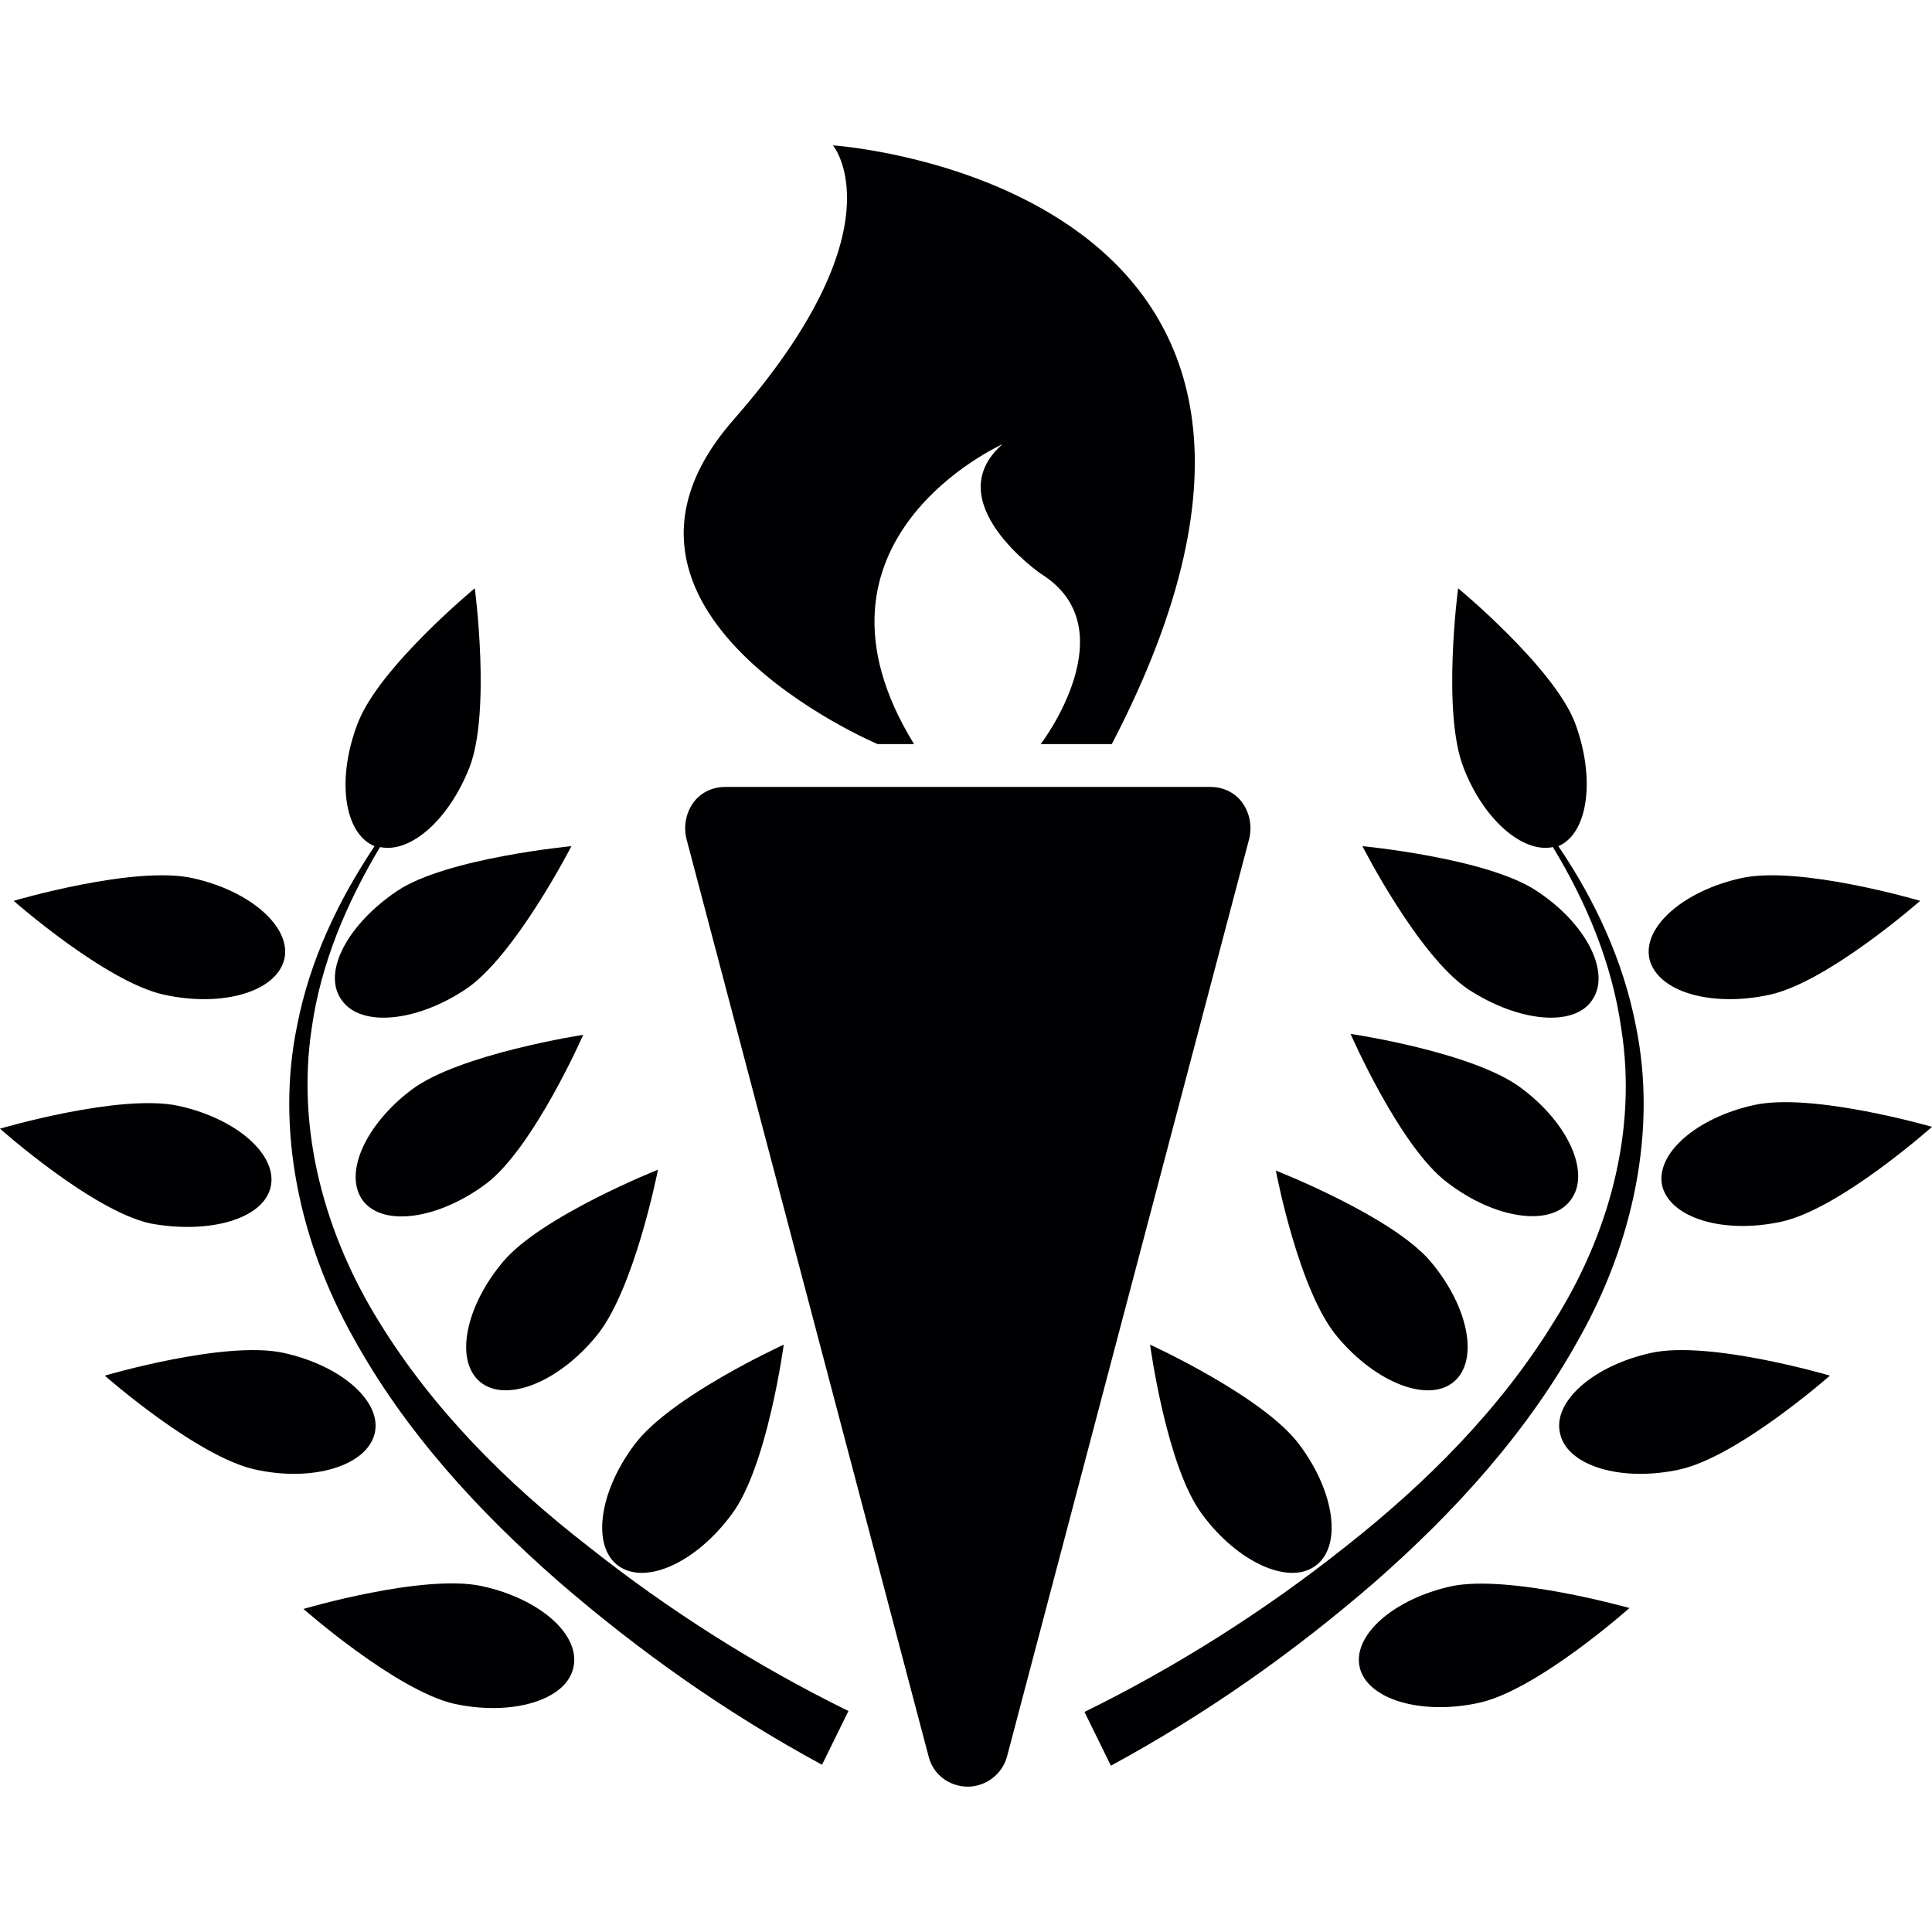
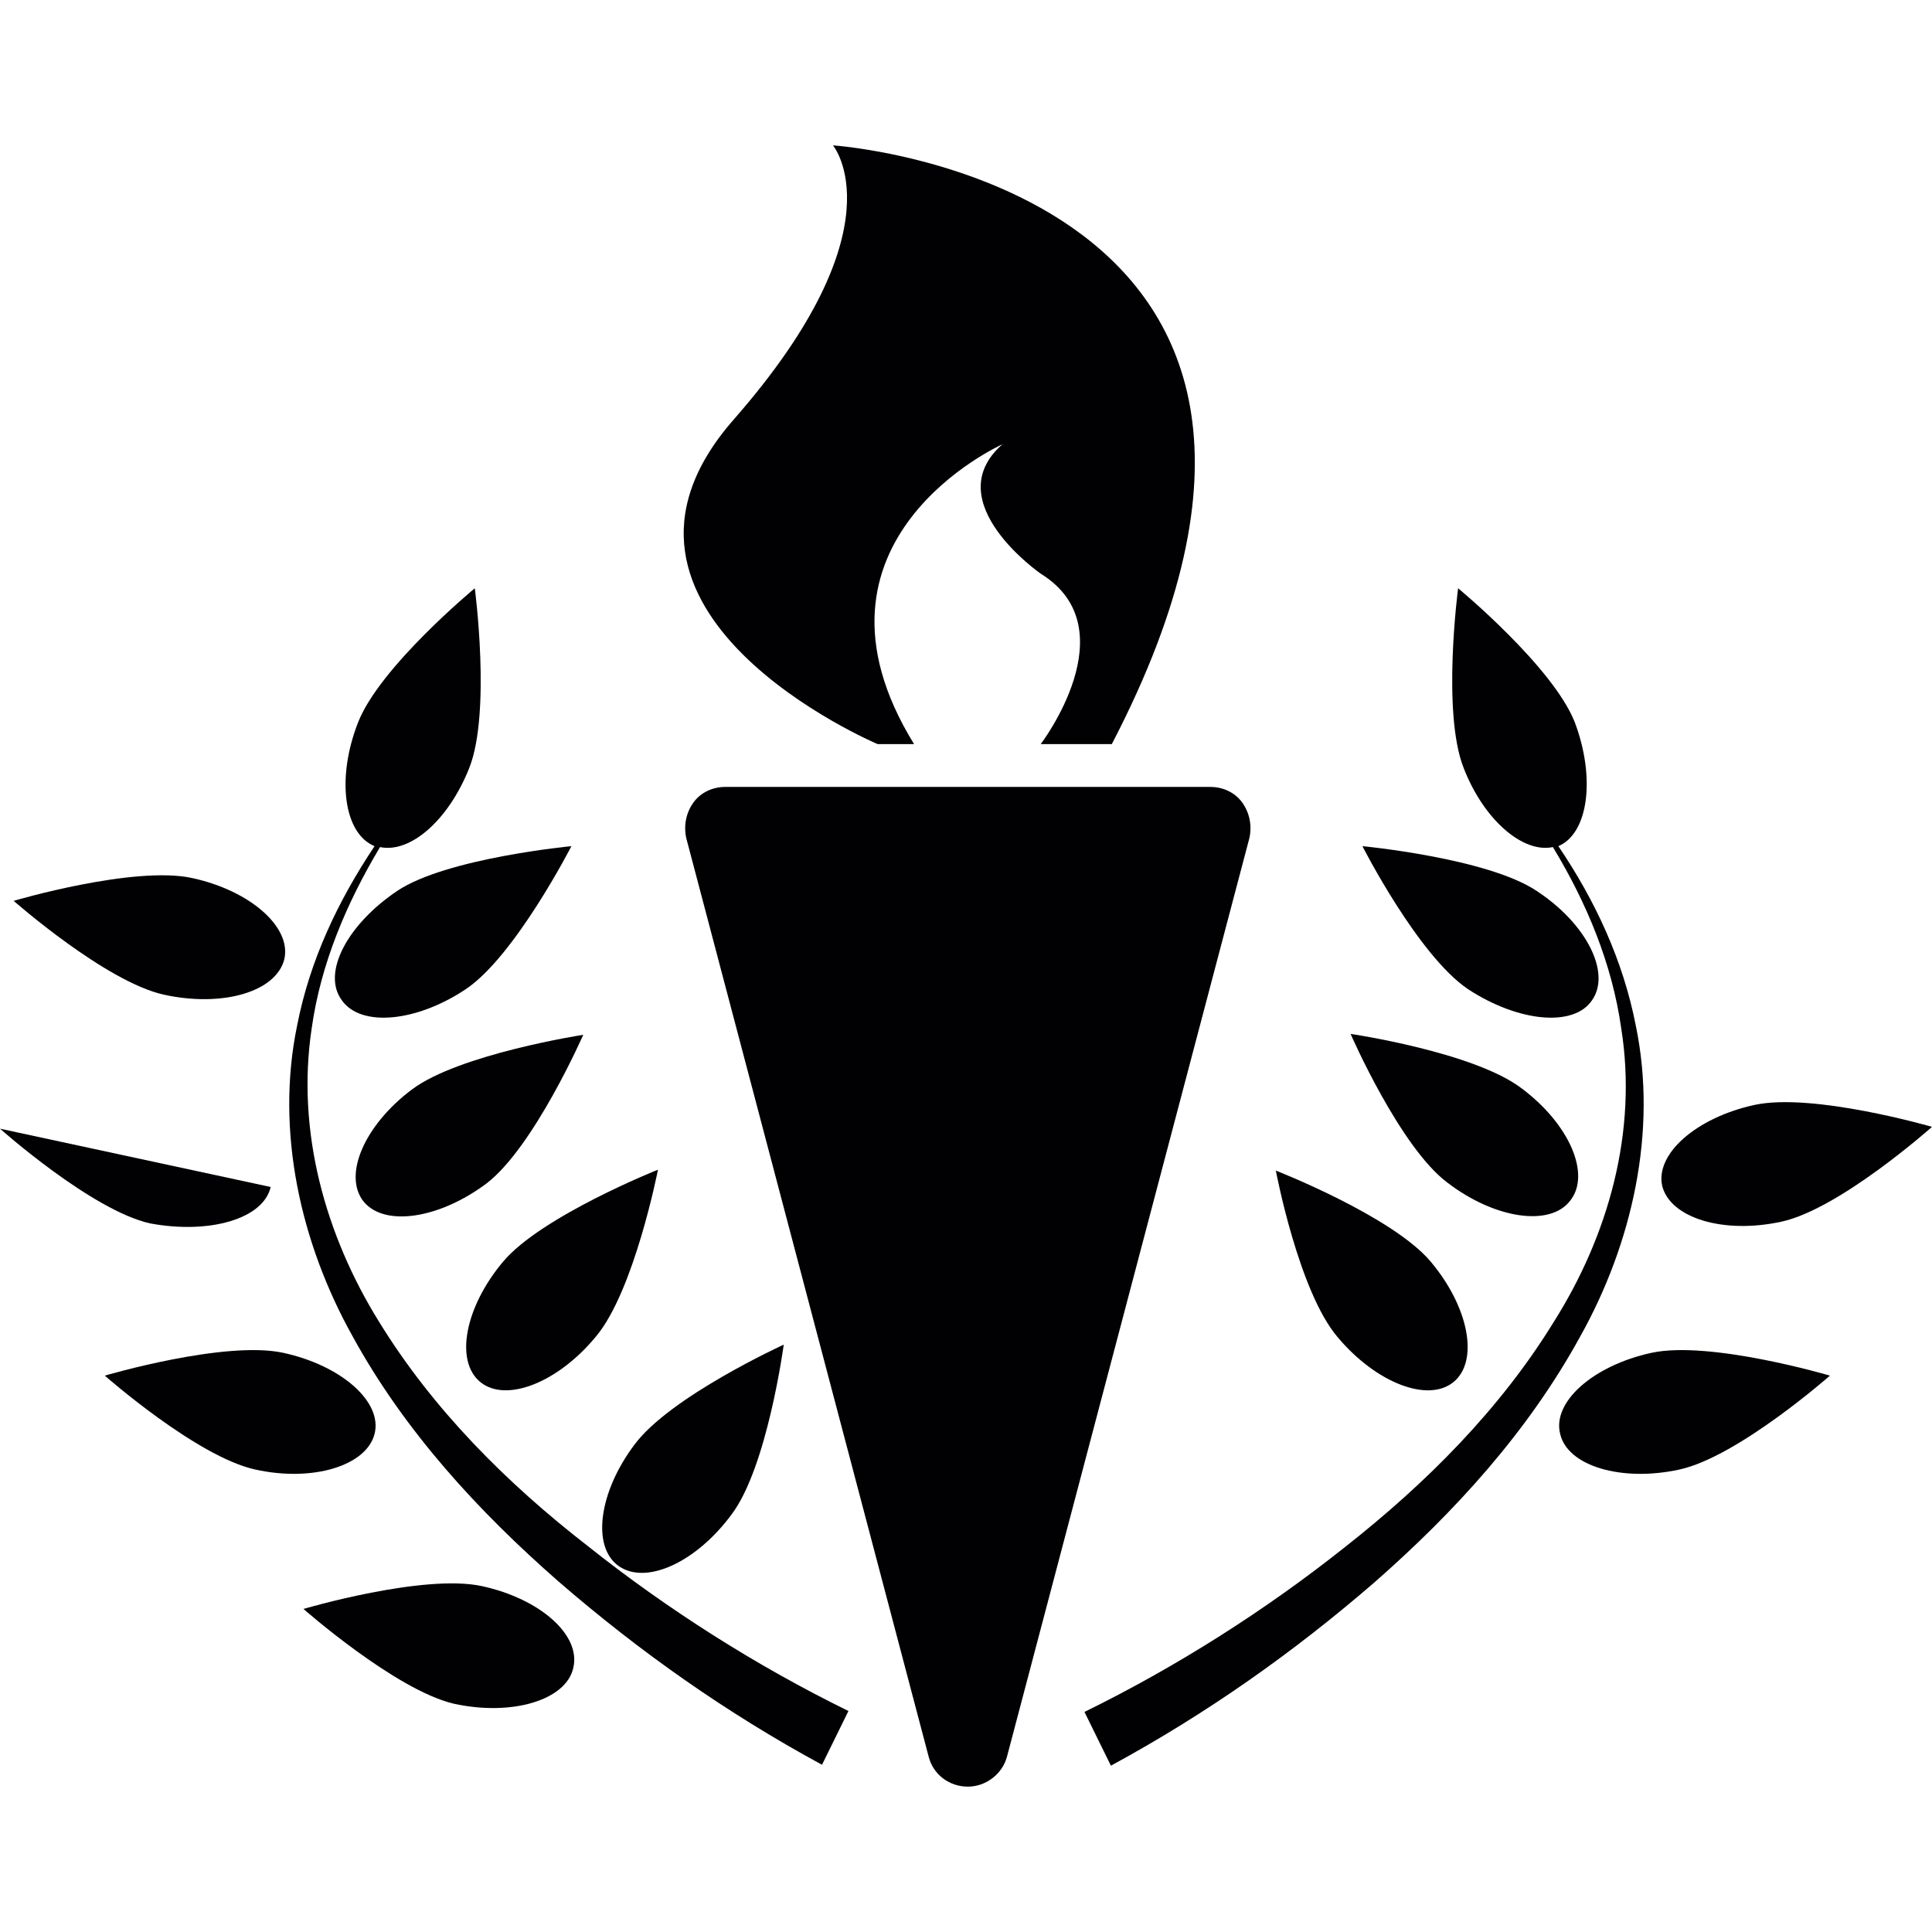
<svg xmlns="http://www.w3.org/2000/svg" height="800px" width="800px" version="1.1" id="Capa_1" viewBox="0 0 212 212" xml:space="preserve">
  <g>
    <g>
      <path style="fill:#010002;" d="M96.3,81.65h4c-13.8-22.4,9.7-32.9,9.7-32.9c-7.2,6.3,4.2,14.2,4.2,14.2c9.7,6,0,18.7,0,18.7h7.8    c32-61.5-30.6-65.7-30.6-65.7s7.6,9-10.9,30.1S96.3,81.65,96.3,81.65z" />
      <path style="fill:#010002;" d="M136.3,88.05c-0.8-1.1-2.1-1.7-3.5-1.7H79.6c-1.4,0-2.7,0.6-3.5,1.7s-1.1,2.5-0.8,3.9l26.6,100.8    c0.5,2,2.3,3.3,4.3,3.3c2,0,3.8-1.4,4.3-3.3l26.6-100.8C137.4,90.55,137.1,89.15,136.3,88.05z" />
      <path style="fill:#010002;" d="M41.6,145.05c-5.9-9.5-9.1-20.9-7.4-32.2c1-7.1,3.8-13.7,7.5-19.9c3.3,0.7,7.5-2.9,9.8-8.7    c2.4-6.1,0.6-19.7,0.6-19.7s-10.4,8.6-12.8,14.7c-2.4,6.1-1.6,12.2,1.8,13.6c-4,6-7.1,12.5-8.5,19.7c-2.4,11.6,0.4,23.9,6.1,34.1    c5.7,10.4,13.8,19.2,22.6,26.9c8.9,7.7,18.4,14.4,28.9,20.1l2.9-5.9c-10-4.9-19.8-11.1-28.6-18.1    C55.6,162.75,47.5,154.65,41.6,145.05z" />
      <path style="fill:#010002;" d="M31.2,105.25c0.8-3.5-3.7-7.5-10.1-8.9s-19.6,2.5-19.6,2.5s10.1,8.9,16.5,10.3    C24.4,110.55,30.3,108.85,31.2,105.25z" />
      <path style="fill:#010002;" d="M37.5,109.75c2.1,3,8.2,2.4,13.6-1.2c5.4-3.6,11.6-15.7,11.6-15.7s-13.7,1.3-19.1,4.9    C38.1,101.45,35.3,106.75,37.5,109.75z" />
      <path style="fill:#010002;" d="M39.9,131.85c2.3,2.8,8.3,1.9,13.5-2c5.2-4,10.6-16.3,10.6-16.3s-13.6,2.1-18.8,6    C40,123.45,37.6,128.95,39.9,131.85z" />
      <path style="fill:#010002;" d="M55.2,138.45c-4.2,5-5.3,10.9-2.5,13.2s8.5,0.1,12.7-5c4.2-5,6.8-18.3,6.8-18.3    S59.4,133.45,55.2,138.45z" />
      <path style="fill:#010002;" d="M69.6,158.55c-3.9,5.2-4.7,11.2-1.7,13.3s8.5-0.4,12.4-5.7c3.9-5.2,5.7-18.6,5.7-18.6    S73.5,153.25,69.6,158.55z" />
-       <path style="fill:#010002;" d="M29.7,130.25c0.8-3.5-3.7-7.5-10.1-8.9S0,123.85,0,123.85s10.1,9,16.5,10.4    C23,135.45,28.9,133.75,29.7,130.25z" />
+       <path style="fill:#010002;" d="M29.7,130.25S0,123.85,0,123.85s10.1,9,16.5,10.4    C23,135.45,28.9,133.75,29.7,130.25z" />
      <path style="fill:#010002;" d="M41.1,157.35c0.9-3.5-3.6-7.5-10-8.9s-19.6,2.5-19.6,2.5s10.1,8.9,16.5,10.3    C34.3,162.65,40.2,160.85,41.1,157.35z" />
      <path style="fill:#010002;" d="M52.9,174.05c-6.4-1.4-19.6,2.5-19.6,2.5s10.1,8.9,16.5,10.4c6.4,1.4,12.3-0.4,13.1-3.9    C63.8,179.45,59.3,175.45,52.9,174.05z" />
      <path style="fill:#010002;" d="M173.4,146.65c5.7-10.2,8.5-22.5,6.1-34.1c-1.4-7.2-4.5-13.8-8.5-19.7c3.3-1.4,4.1-7.5,1.8-13.6    c-2.4-6.1-12.8-14.7-12.8-14.7s-1.8,13.6,0.6,19.7c2.2,5.7,6.5,9.4,9.8,8.7c3.7,6.1,6.5,12.8,7.5,19.9c1.8,11.3-1.4,22.7-7.4,32.2    c-5.9,9.6-14,17.7-22.9,24.7c-8.8,7-18.6,13.2-28.6,18.1l2.9,5.9c10.5-5.7,20-12.4,28.9-20.1    C159.7,165.85,167.7,157.05,173.4,146.65z" />
-       <path style="fill:#010002;" d="M194.2,109.15c6.4-1.4,16.5-10.3,16.5-10.3s-13.2-3.9-19.6-2.5c-6.4,1.4-10.9,5.4-10.1,8.9    C181.9,108.85,187.8,110.55,194.2,109.15z" />
      <path style="fill:#010002;" d="M174.7,109.75c2.1-3-0.6-8.4-6.1-12c-5.4-3.6-19.1-4.9-19.1-4.9s6.1,12,11.6,15.7    C166.6,112.15,172.7,112.75,174.7,109.75z" />
      <path style="fill:#010002;" d="M158.8,129.75c5.2,4,11.3,4.9,13.5,2c2.3-2.9-0.1-8.4-5.3-12.3c-5.2-4-18.8-6-18.8-6    S153.6,125.85,158.8,129.75z" />
      <path style="fill:#010002;" d="M159.5,151.65c2.8-2.3,1.7-8.2-2.5-13.2s-17-10-17-10s2.5,13.3,6.8,18.3    C151,151.75,156.7,153.95,159.5,151.65z" />
-       <path style="fill:#010002;" d="M126.2,147.55c0,0,1.8,13.4,5.7,18.6c3.9,5.3,9.5,7.8,12.4,5.7c3-2.1,2.2-8.1-1.7-13.3    C138.7,153.25,126.2,147.55,126.2,147.55z" />
      <path style="fill:#010002;" d="M192.5,121.25c-6.4,1.4-10.9,5.4-10.1,8.9c0.9,3.5,6.7,5.3,13.1,3.9c6.4-1.4,16.5-10.4,16.5-10.4    S198.9,119.85,192.5,121.25z" />
      <path style="fill:#010002;" d="M181.2,148.45c-6.4,1.4-10.9,5.4-10,8.9c0.8,3.5,6.7,5.3,13.1,3.9c6.4-1.4,16.5-10.3,16.5-10.3    S187.6,147.05,181.2,148.45z" />
-       <path style="fill:#010002;" d="M159.3,174.05c-6.4,1.4-10.9,5.4-10.1,8.9c0.8,3.5,6.7,5.3,13.1,3.9c6.4-1.4,16.5-10.4,16.5-10.4    S165.7,172.75,159.3,174.05z" />
    </g>
  </g>
</svg>